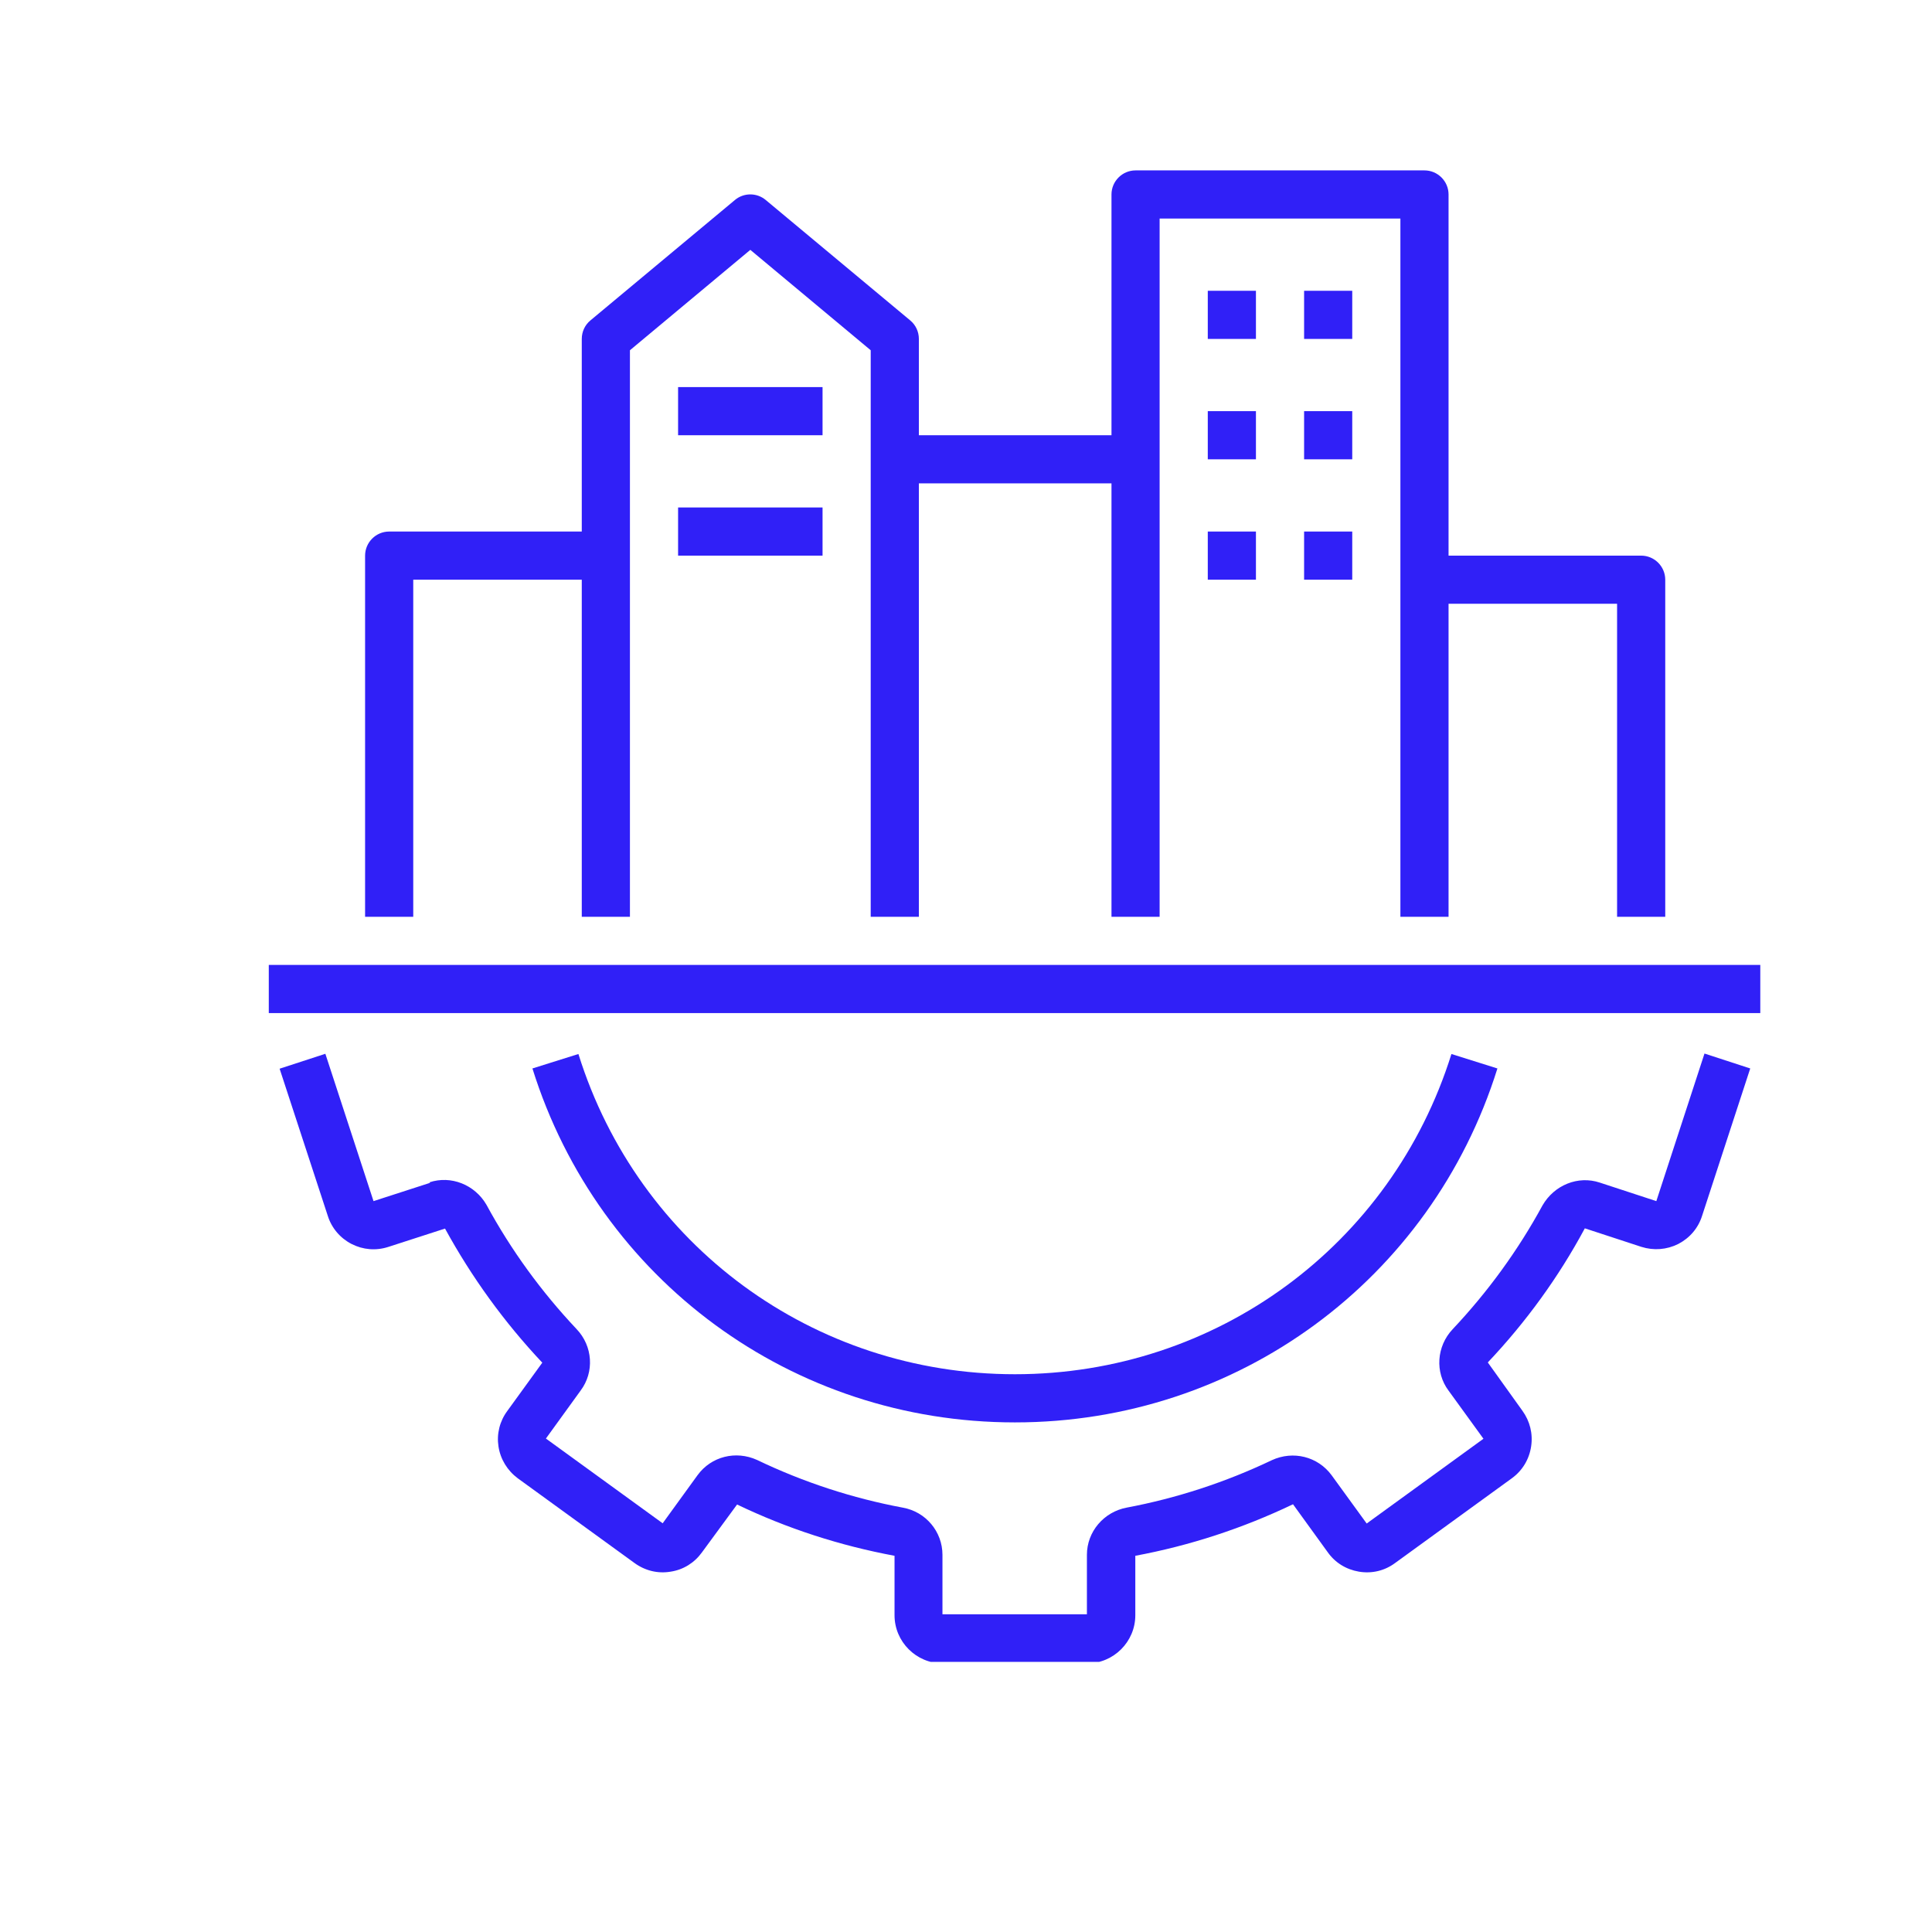
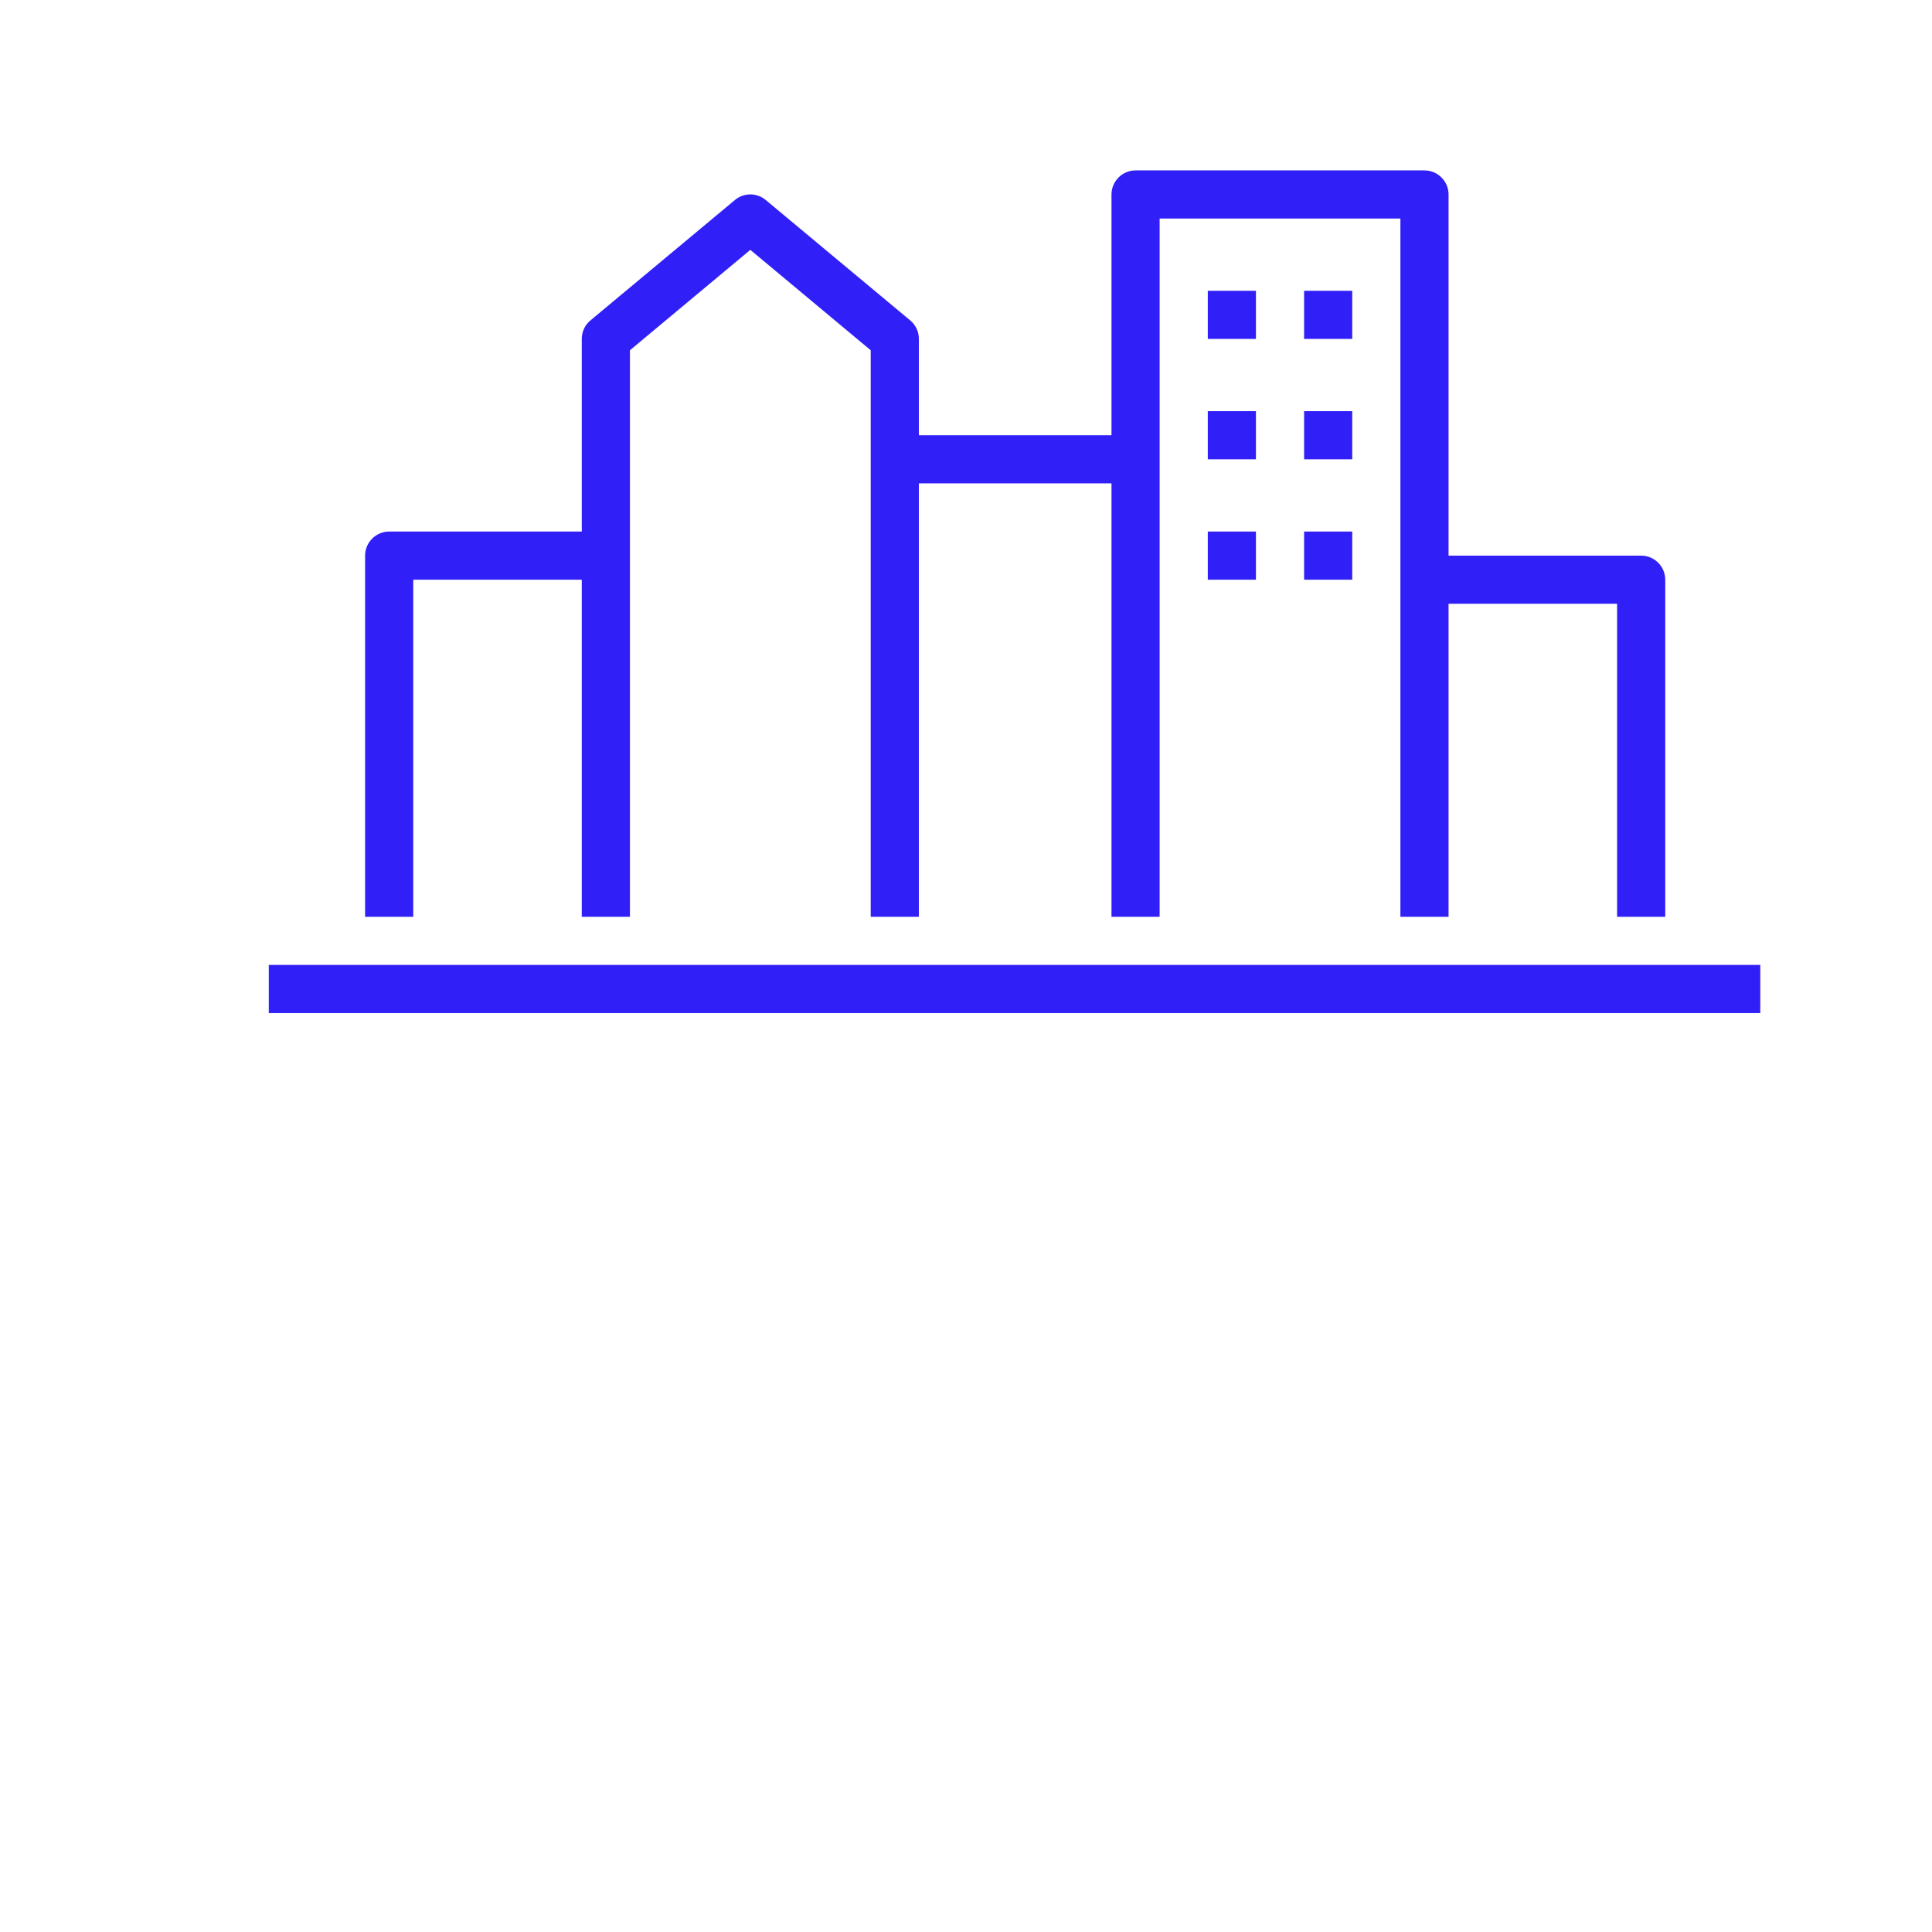
<svg xmlns="http://www.w3.org/2000/svg" width="500" viewBox="0 0 375 375" height="500" preserveAspectRatio="xMidYMid meet">
  <defs>
    <clipPath id="0f6654769b">
-       <path d="M 54 204 L 340 204 L 340 322.574 L 54 322.574 Z M 54 204 " clip-rule="nonzero" />
-     </clipPath>
+       </clipPath>
    <clipPath id="06ae1107f6">
      <path d="M 52.172 187 L 341.672 187 L 341.672 197 L 52.172 197 Z M 52.172 187 " clip-rule="nonzero" />
    </clipPath>
    <clipPath id="3a9d81821c">
      <path d="M 70 33.074 L 324 33.074 L 324 178 L 70 178 Z M 70 33.074 " clip-rule="nonzero" />
    </clipPath>
  </defs>
  <g clip-path="url(#0f6654769b)">
    <path fill="#3020f7" d="M 83.48 229.586 L 72.5 233.137 L 63.152 204.539 L 54.273 207.434 L 63.621 235.988 C 64.367 238.371 66.051 240.336 68.246 241.457 C 70.441 242.578 72.965 242.812 75.398 242.016 L 86.379 238.465 C 91.52 247.859 97.828 256.598 105.258 264.496 L 98.484 273.844 C 96.988 275.852 96.379 278.328 96.754 280.758 C 97.129 283.234 98.484 285.434 100.492 286.93 L 123.156 303.379 C 125.215 304.875 127.691 305.48 130.168 305.059 C 132.645 304.688 134.793 303.332 136.242 301.32 L 143.066 292.023 C 152.785 296.695 163.066 300.012 173.629 301.977 L 173.629 313.52 C 173.629 318.66 177.836 322.867 182.977 322.867 L 211.016 322.867 C 216.156 322.867 220.363 318.66 220.363 313.52 L 220.363 301.977 C 230.926 300.012 241.207 296.648 250.973 291.977 L 257.703 301.273 C 259.152 303.332 261.301 304.641 263.777 305.059 C 266.301 305.48 268.777 304.875 270.789 303.379 L 293.453 286.93 C 295.512 285.434 296.82 283.234 297.191 280.758 C 297.566 278.281 296.957 275.852 295.512 273.844 L 288.781 264.449 C 296.164 256.645 302.52 247.906 307.613 238.418 L 318.598 242.016 C 320.98 242.766 323.504 242.578 325.746 241.457 C 327.988 240.289 329.625 238.371 330.375 235.988 L 339.719 207.387 L 330.84 204.492 L 321.492 233.137 L 310.512 229.539 C 306.305 228.137 301.68 230.008 299.391 233.98 C 294.668 242.672 288.781 250.758 281.957 258 C 278.828 261.316 278.5 266.367 281.164 269.918 L 287.938 279.262 L 265.273 295.715 L 258.449 286.32 C 255.785 282.723 251.02 281.508 246.859 283.422 C 237.84 287.723 228.355 290.809 218.68 292.629 C 214.242 293.469 210.969 297.301 210.969 301.789 L 210.969 313.332 L 182.93 313.332 L 182.93 301.789 C 182.93 297.301 179.707 293.422 175.219 292.629 C 165.5 290.809 156.012 287.723 146.945 283.375 C 142.832 281.508 138.066 282.676 135.402 286.32 L 128.625 295.668 L 105.961 279.219 L 112.691 269.918 C 115.398 266.32 115.074 261.27 111.895 257.953 C 105.07 250.711 99.184 242.625 94.418 233.84 C 92.172 229.961 87.547 228.09 83.34 229.492 Z M 83.48 229.586 " fill-opacity="1" fill-rule="nonzero" />
  </g>
-   <path fill="#3020f7" d="M 197.043 276.086 C 240.18 276.086 277.797 248.465 290.648 207.387 L 281.723 204.582 C 270.086 241.738 236.066 266.738 196.996 266.738 C 157.926 266.738 123.906 241.785 112.27 204.582 L 103.344 207.387 C 116.195 248.465 153.816 276.086 196.949 276.086 Z M 197.043 276.086 " fill-opacity="1" fill-rule="nonzero" />
  <g clip-path="url(#06ae1107f6)">
    <path fill="#3020f7" d="M 52.172 187.293 L 341.918 187.293 L 341.918 196.641 L 52.172 196.641 Z M 52.172 187.293 " fill-opacity="1" fill-rule="nonzero" />
  </g>
  <g clip-path="url(#3a9d81821c)">
    <path fill="#3020f7" d="M 323.223 177.945 L 323.223 112.52 C 323.223 109.949 321.121 107.848 318.551 107.848 L 281.164 107.848 L 281.164 37.746 C 281.164 35.176 279.059 33.074 276.488 33.074 L 220.41 33.074 C 217.84 33.074 215.738 35.176 215.738 37.746 L 215.738 84.48 L 178.352 84.48 L 178.352 65.785 C 178.352 64.383 177.742 63.074 176.668 62.188 L 148.629 38.82 C 146.898 37.371 144.375 37.371 142.645 38.82 L 114.605 62.188 C 113.531 63.074 112.922 64.383 112.922 65.785 L 112.922 103.172 L 75.535 103.172 C 72.965 103.172 70.863 105.277 70.863 107.848 L 70.863 177.945 L 80.211 177.945 L 80.211 112.52 L 112.922 112.52 L 112.922 177.945 L 122.27 177.945 L 122.27 67.984 L 145.637 48.496 L 169.004 67.984 L 169.004 177.945 L 178.352 177.945 L 178.352 93.824 L 215.738 93.824 L 215.738 177.945 L 225.082 177.945 L 225.082 42.418 L 271.816 42.418 L 271.816 177.945 L 281.164 177.945 L 281.164 117.191 L 313.875 117.191 L 313.875 177.945 Z M 323.223 177.945 " fill-opacity="1" fill-rule="nonzero" />
  </g>
  <path fill="#3020f7" d="M 234.43 56.441 L 243.777 56.441 L 243.777 65.785 L 234.43 65.785 Z M 234.43 56.441 " fill-opacity="1" fill-rule="nonzero" />
  <path fill="#3020f7" d="M 253.125 56.441 L 262.469 56.441 L 262.469 65.785 L 253.125 65.785 Z M 253.125 56.441 " fill-opacity="1" fill-rule="nonzero" />
  <path fill="#3020f7" d="M 234.43 79.805 L 243.777 79.805 L 243.777 89.152 L 234.43 89.152 Z M 234.43 79.805 " fill-opacity="1" fill-rule="nonzero" />
  <path fill="#3020f7" d="M 253.125 79.805 L 262.469 79.805 L 262.469 89.152 L 253.125 89.152 Z M 253.125 79.805 " fill-opacity="1" fill-rule="nonzero" />
  <path fill="#3020f7" d="M 234.43 103.172 L 243.777 103.172 L 243.777 112.52 L 234.43 112.52 Z M 234.43 103.172 " fill-opacity="1" fill-rule="nonzero" />
  <path fill="#3020f7" d="M 253.125 103.172 L 262.469 103.172 L 262.469 112.52 L 253.125 112.52 Z M 253.125 103.172 " fill-opacity="1" fill-rule="nonzero" />
-   <path fill="#3020f7" d="M 131.617 75.133 L 159.656 75.133 L 159.656 84.48 L 131.617 84.48 Z M 131.617 75.133 " fill-opacity="1" fill-rule="nonzero" />
-   <path fill="#3020f7" d="M 131.617 98.5 L 159.656 98.5 L 159.656 107.848 L 131.617 107.848 Z M 131.617 98.5 " fill-opacity="1" fill-rule="nonzero" />
</svg>